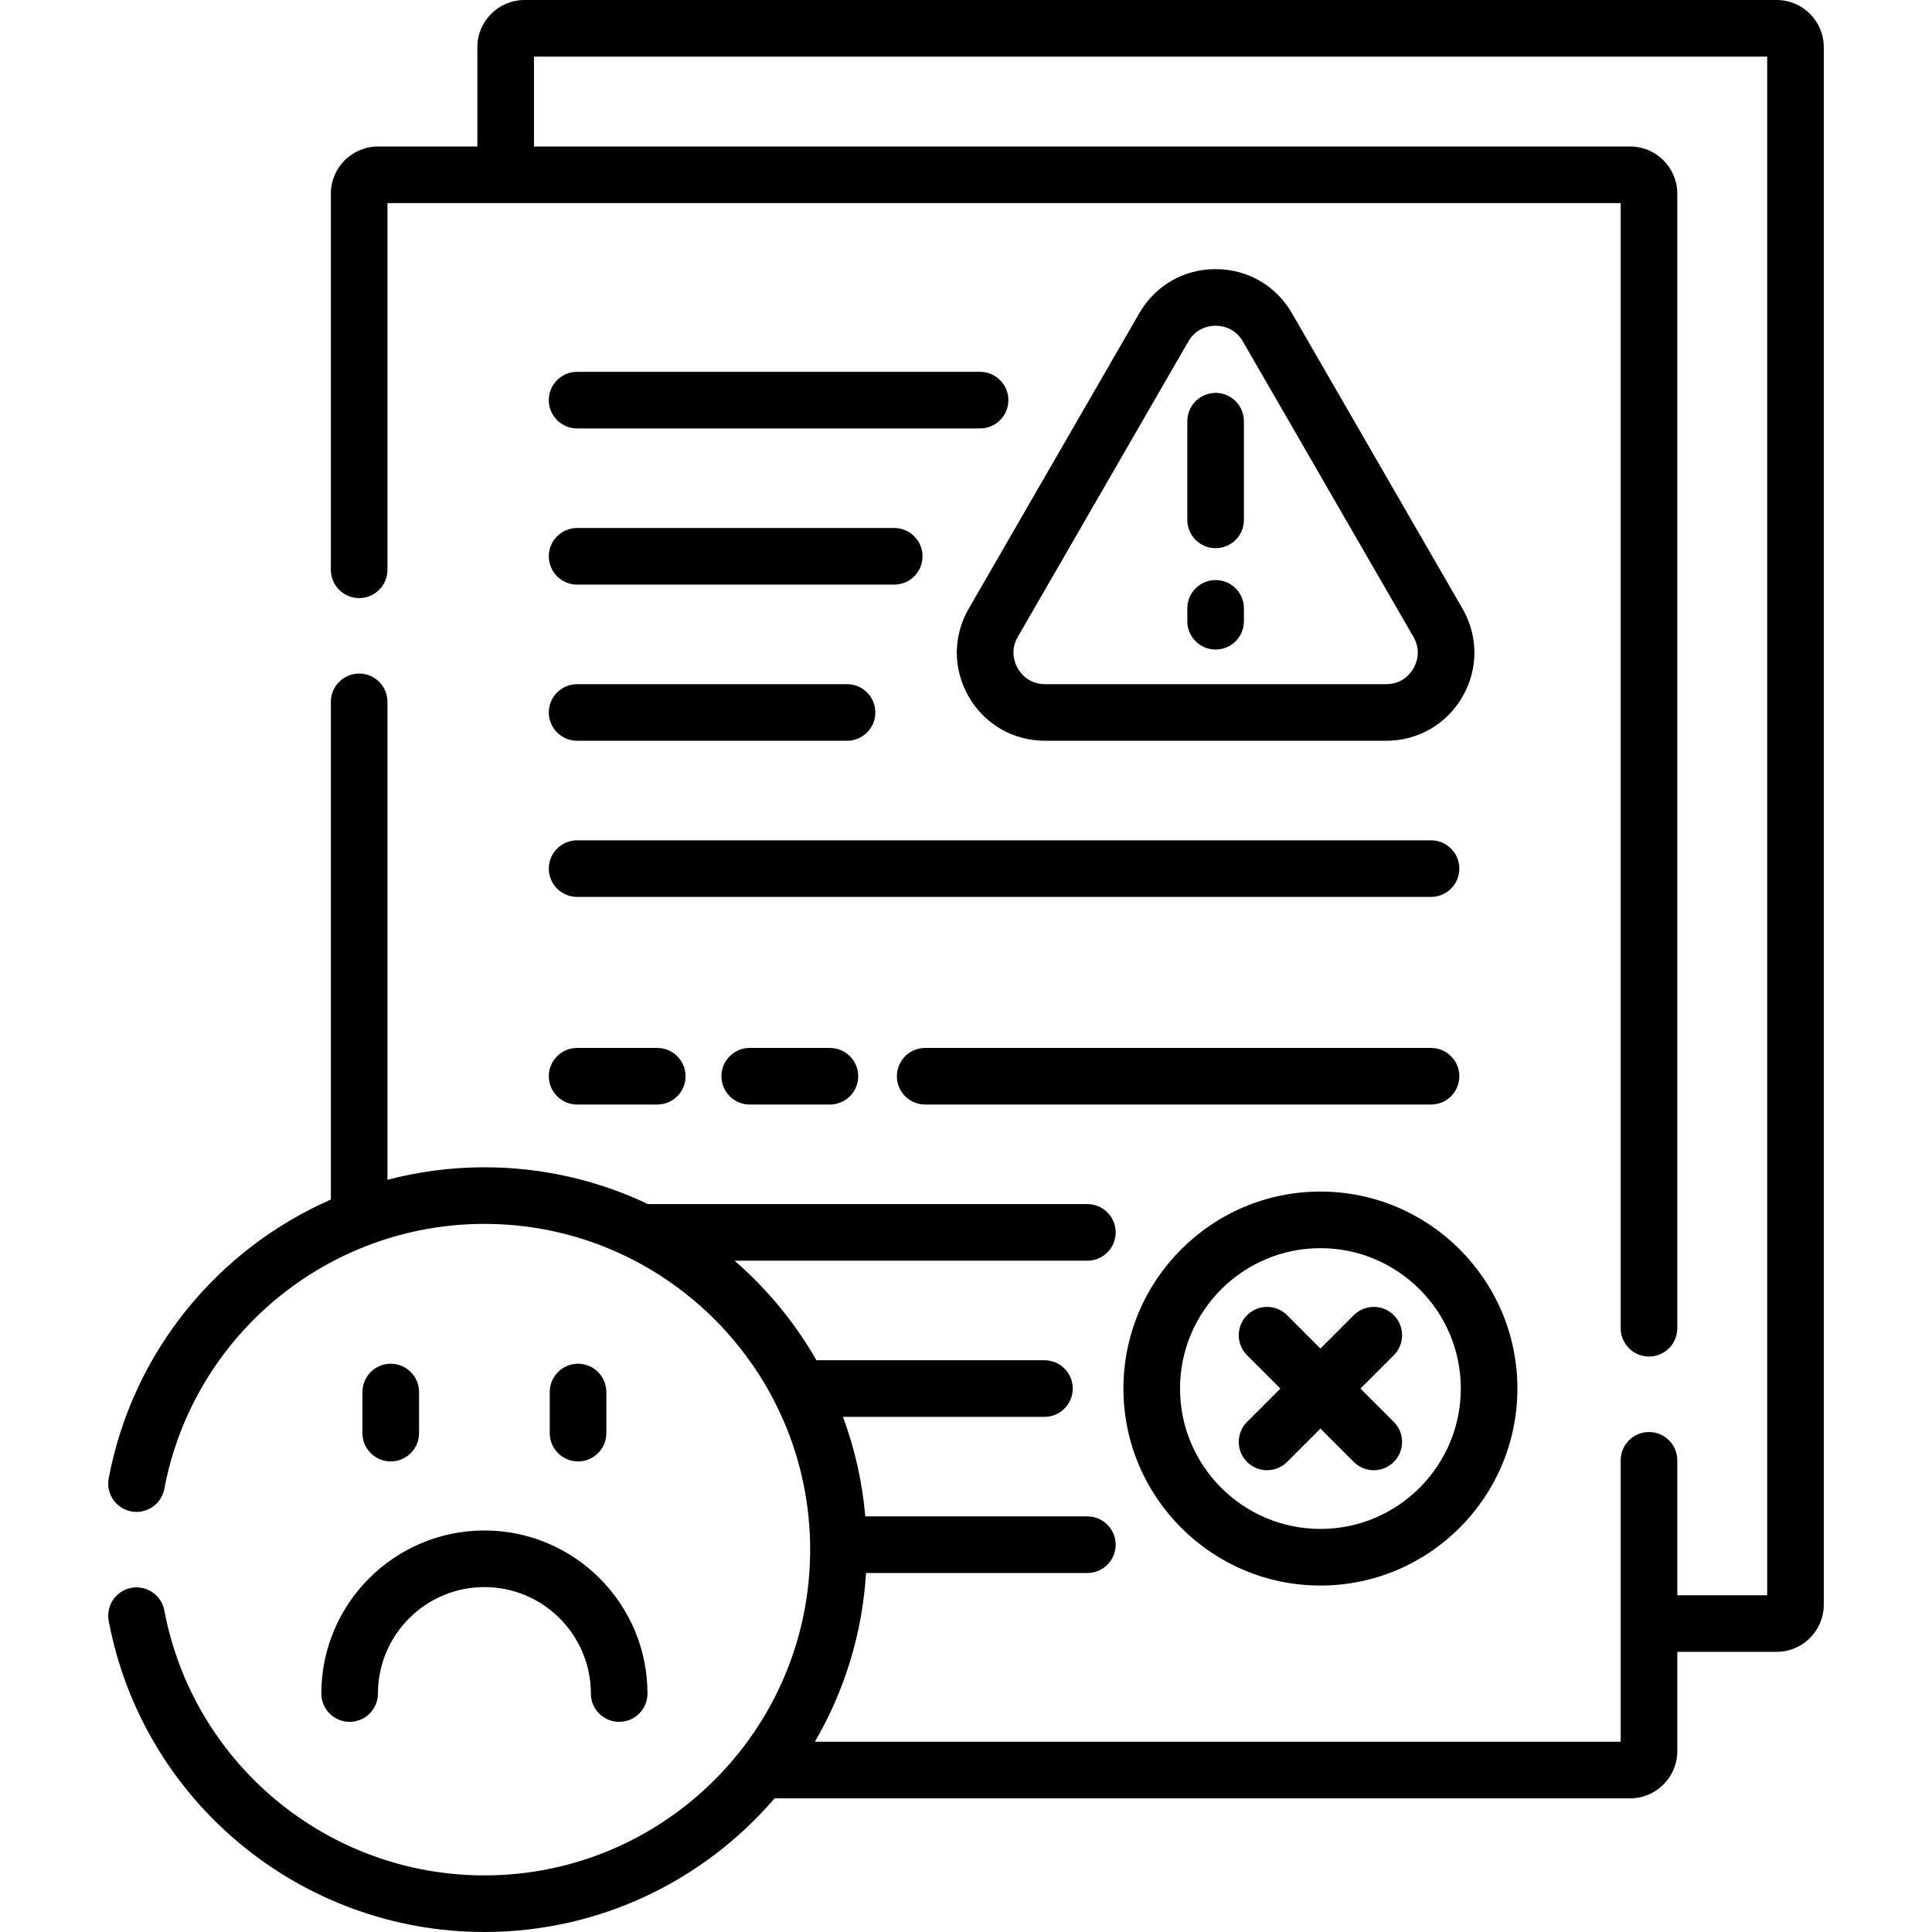
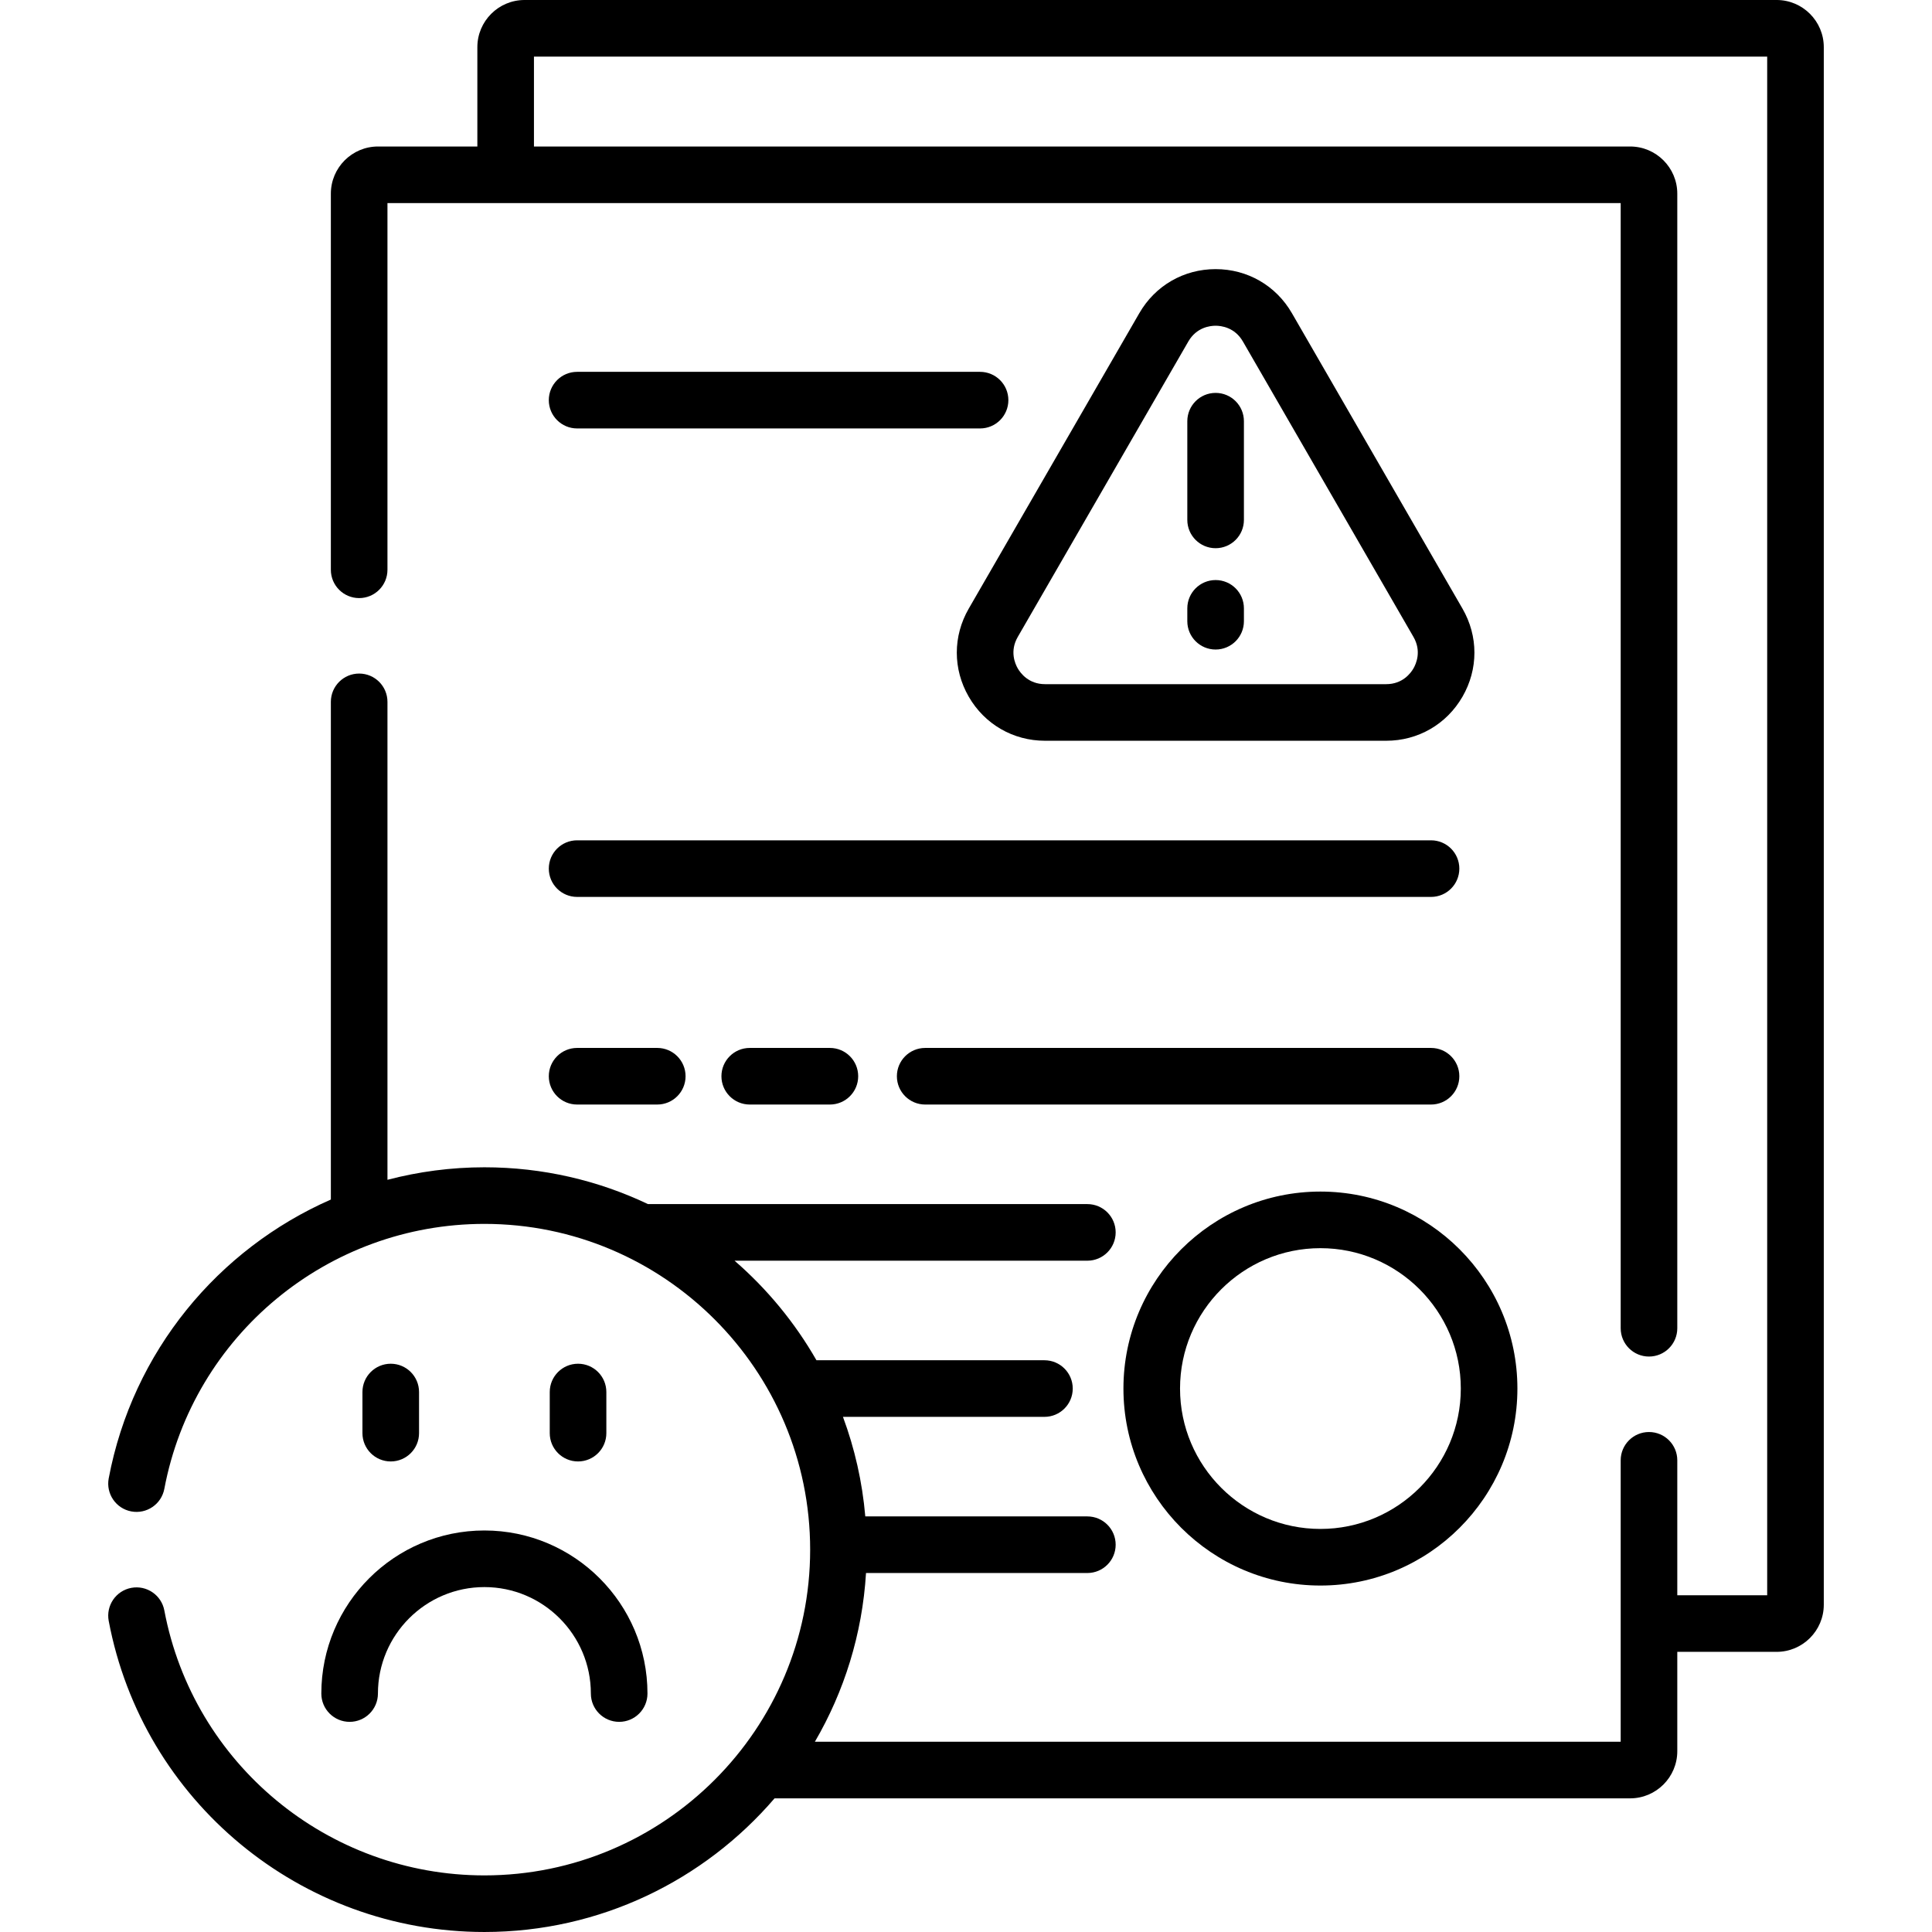
<svg xmlns="http://www.w3.org/2000/svg" id="Capa_1" viewBox="0 0 512 512">
  <g>
    <g>
      <path d="m470.823 0h-331.819c-6.893 0-12.5 5.607-12.5 12.5v26.324h-26.324c-6.893 0-12.5 5.607-12.5 12.5v99.676c0 4.142 3.358 7.5 7.5 7.5s7.5-3.358 7.5-7.5v-97.176h326.819v298.176c0 4.142 3.357 7.5 7.5 7.5s7.5-3.358 7.5-7.5v-300.676c0-6.893-5.607-12.5-12.5-12.5h-290.495v-23.824h326.819v407.758h-23.824v-35.758c0-4.142-3.357-7.5-7.5-7.5s-7.5 3.358-7.5 7.5v74.583h-213.549c7.756-13.29 12.57-28.495 13.553-44.718h58.659c4.143 0 7.5-3.358 7.5-7.5s-3.357-7.5-7.5-7.5h-58.851c-.796-9.198-2.822-18.048-5.919-26.383h53.396c4.143 0 7.5-3.358 7.5-7.5s-3.357-7.5-7.5-7.5h-60.418c-5.713-9.978-13.072-18.898-21.708-26.384h93.5c4.143 0 7.5-3.358 7.5-7.5s-3.357-7.5-7.5-7.5h-116.443c-13.15-6.25-27.847-9.754-43.349-9.754-8.842 0-17.454 1.158-25.69 3.316v-126.66c0-4.142-3.358-7.5-7.5-7.5s-7.5 3.358-7.5 7.5v131.891c-29.856 13.109-52.523 40.239-58.872 73.89-.768 4.07 1.909 7.993 5.979 8.761 4.071.768 7.993-1.909 8.761-5.979 7.676-40.688 43.349-70.219 84.822-70.219 47.602 0 86.328 38.727 86.328 86.328s-38.726 86.328-86.328 86.328c-41.473 0-77.145-29.531-84.822-70.219-.768-4.07-4.687-6.744-8.761-5.979-4.07.768-6.747 4.69-5.979 8.761 9.012 47.767 50.884 82.437 99.562 82.437 30.727 0 58.299-13.75 76.897-35.417h226.732c6.893 0 12.5-5.607 12.5-12.5v-26.324h26.324c6.893 0 12.5-5.607 12.5-12.5v-412.759c0-6.893-5.607-12.5-12.5-12.5z" />
      <path d="m152.939 292.714h21.243c4.142 0 7.5-3.358 7.5-7.5s-3.358-7.5-7.5-7.5h-21.243c-4.142 0-7.5 3.358-7.5 7.5s3.358 7.5 7.5 7.5z" />
      <path d="m198.686 277.714c-4.142 0-7.5 3.358-7.5 7.5s3.358 7.5 7.5 7.5h21.243c4.142 0 7.5-3.358 7.5-7.5s-3.358-7.5-7.5-7.5z" />
      <path d="m386.739 285.214c0-4.142-3.357-7.5-7.5-7.5h-134.056c-4.142 0-7.5 3.358-7.5 7.5s3.358 7.5 7.5 7.5h134.057c4.142 0 7.499-3.358 7.499-7.5z" />
      <path d="m349.925 420.185c28.785 0 52.203-23.418 52.203-52.203s-23.418-52.203-52.203-52.203-52.203 23.418-52.203 52.203 23.418 52.203 52.203 52.203zm0-89.407c20.514 0 37.203 16.689 37.203 37.203s-16.689 37.203-37.203 37.203-37.203-16.689-37.203-37.203 16.689-37.203 37.203-37.203z" />
-       <path d="m330.48 387.426c1.465 1.464 3.385 2.197 5.304 2.197s3.839-.732 5.304-2.197l8.837-8.837 8.837 8.837c1.465 1.464 3.385 2.197 5.304 2.197s3.839-.732 5.304-2.197c2.929-2.929 2.929-7.678 0-10.606l-8.838-8.838 8.838-8.838c2.929-2.929 2.929-7.678 0-10.606-2.93-2.929-7.678-2.929-10.607 0l-8.837 8.837-8.837-8.837c-2.93-2.929-7.678-2.929-10.607 0s-2.929 7.678 0 10.606l8.838 8.838-8.838 8.838c-2.93 2.928-2.93 7.677-.002 10.606z" />
      <path d="m259.729 98.542h-106.79c-4.142 0-7.5 3.358-7.5 7.5s3.358 7.5 7.5 7.5h106.79c4.143 0 7.5-3.358 7.5-7.5s-3.357-7.5-7.5-7.5z" />
-       <path d="m152.939 154.926h84.044c4.142 0 7.5-3.358 7.5-7.5s-3.358-7.5-7.5-7.5h-84.044c-4.142 0-7.5 3.358-7.5 7.5s3.358 7.5 7.5 7.5z" />
-       <path d="m152.939 196.31h71.533c4.142 0 7.5-3.358 7.5-7.5s-3.358-7.5-7.5-7.5h-71.533c-4.142 0-7.5 3.358-7.5 7.5s3.358 7.5 7.5 7.5z" />
      <path d="m152.939 237.693h226.3c4.143 0 7.5-3.358 7.5-7.5s-3.357-7.5-7.5-7.5h-226.3c-4.142 0-7.5 3.358-7.5 7.5s3.358 7.5 7.5 7.5z" />
      <path d="m342.368 82.993c-4.221-7.309-11.779-11.672-20.219-11.672-8.439 0-15.997 4.364-20.217 11.672l-45.205 78.298c-4.22 7.309-4.22 16.037 0 23.346s11.778 11.672 20.218 11.672h90.41c8.439 0 15.997-4.364 20.218-11.673 4.22-7.309 4.22-16.036 0-23.345zm32.215 94.144c-.725 1.255-2.879 4.173-7.228 4.173h-90.41c-4.349 0-6.503-2.918-7.228-4.172-.725-1.255-2.174-4.58 0-8.346l45.205-78.298c2.174-3.766 5.778-4.172 7.227-4.172s5.054.406 7.229 4.172l45.205 78.298c2.174 3.765.724 7.09 0 8.345z" />
      <path d="m322.15 104.122c-4.143 0-7.5 3.358-7.5 7.5v26.158c0 4.142 3.357 7.5 7.5 7.5s7.5-3.358 7.5-7.5v-26.158c0-4.142-3.357-7.5-7.5-7.5z" />
      <path d="m322.15 153.72c-4.143 0-7.5 3.358-7.5 7.5v3.412c0 4.142 3.357 7.5 7.5 7.5s7.5-3.358 7.5-7.5v-3.412c0-4.142-3.357-7.5-7.5-7.5z" />
      <path d="m92.655 456.309c4.142 0 7.5-3.358 7.5-7.5 0-15.558 12.657-28.215 28.215-28.215s28.215 12.657 28.215 28.215c0 4.142 3.358 7.5 7.5 7.5s7.5-3.358 7.5-7.5c0-23.829-19.386-43.215-43.215-43.215s-43.215 19.386-43.215 43.215c0 4.142 3.358 7.5 7.5 7.5z" />
      <path d="m103.551 387.299c4.142 0 7.5-3.358 7.5-7.5v-10.896c0-4.142-3.358-7.5-7.5-7.5s-7.5 3.358-7.5 7.5v10.896c0 4.142 3.358 7.5 7.5 7.5z" />
      <path d="m160.689 379.799v-10.896c0-4.142-3.358-7.5-7.5-7.5s-7.5 3.358-7.5 7.5v10.896c0 4.142 3.358 7.5 7.5 7.5s7.5-3.358 7.5-7.5z" />
    </g>
  </g>
  <g />
  <g />
  <g />
  <g />
  <g />
  <g />
  <g />
  <g />
  <g />
  <g />
  <g />
  <g />
  <g />
  <g />
  <g />
</svg>